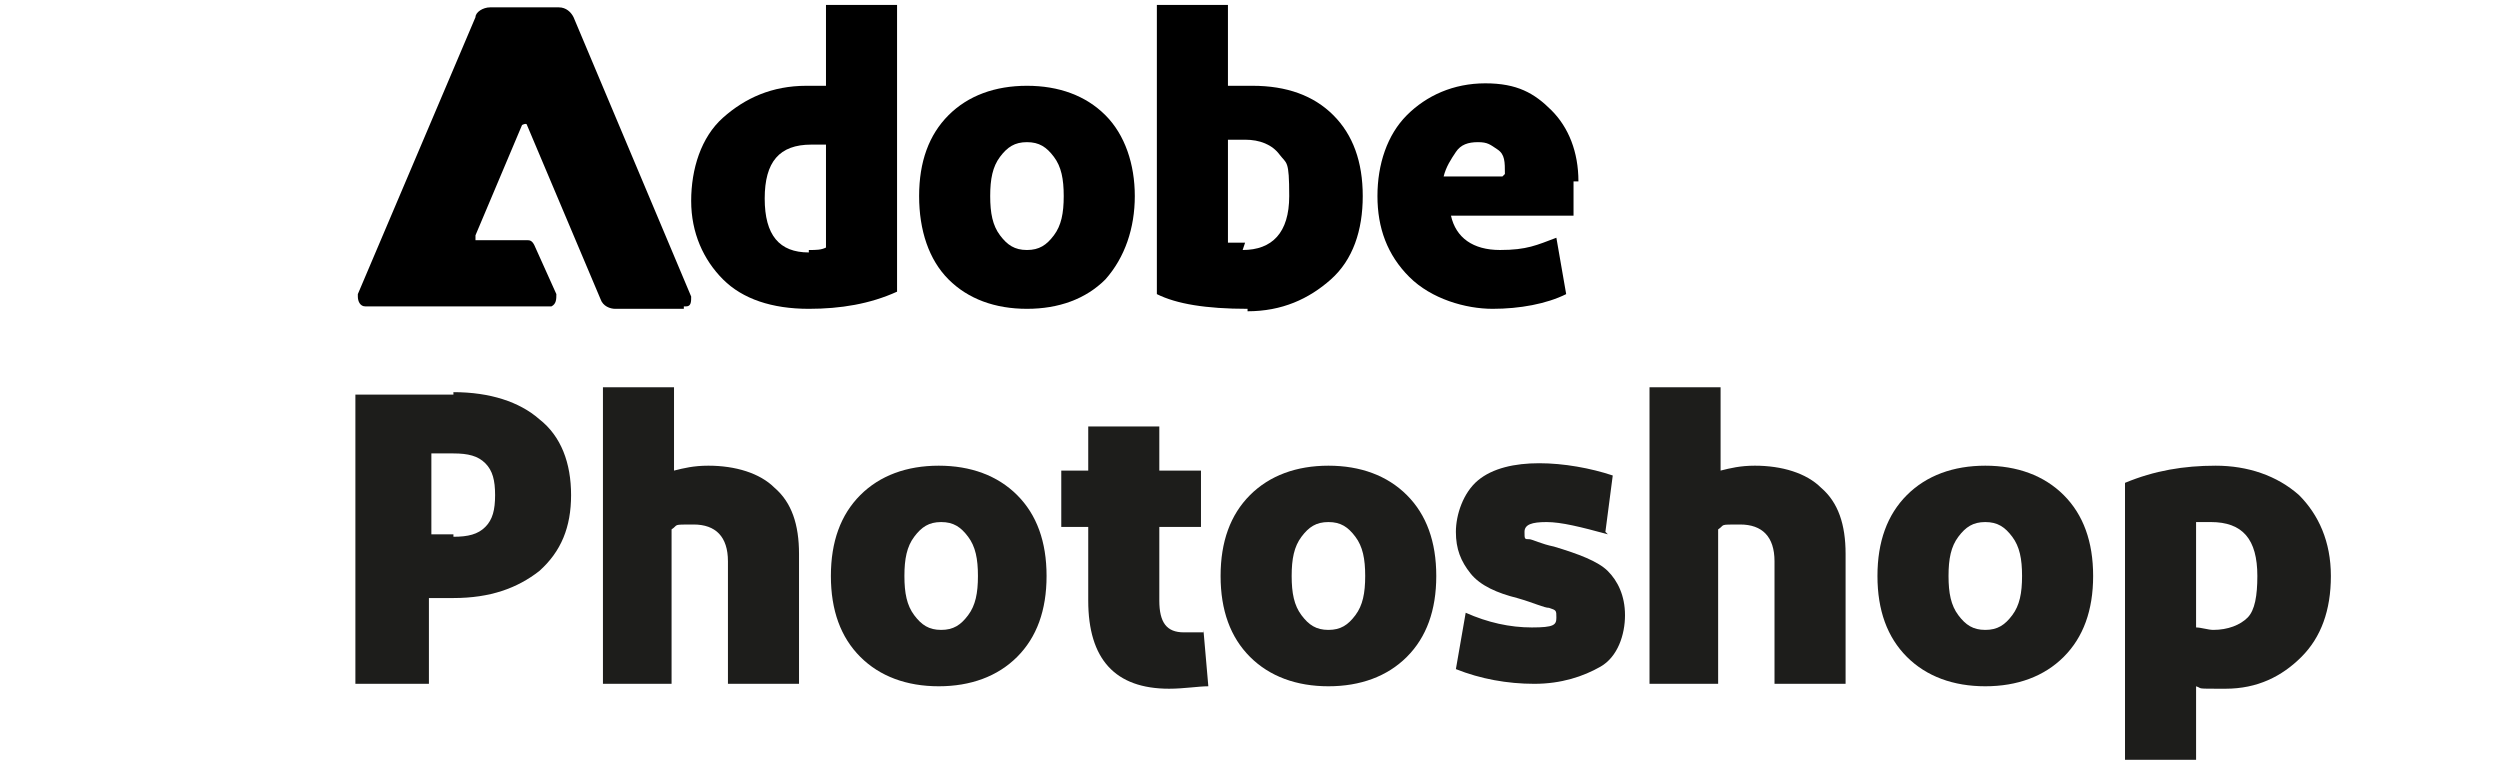
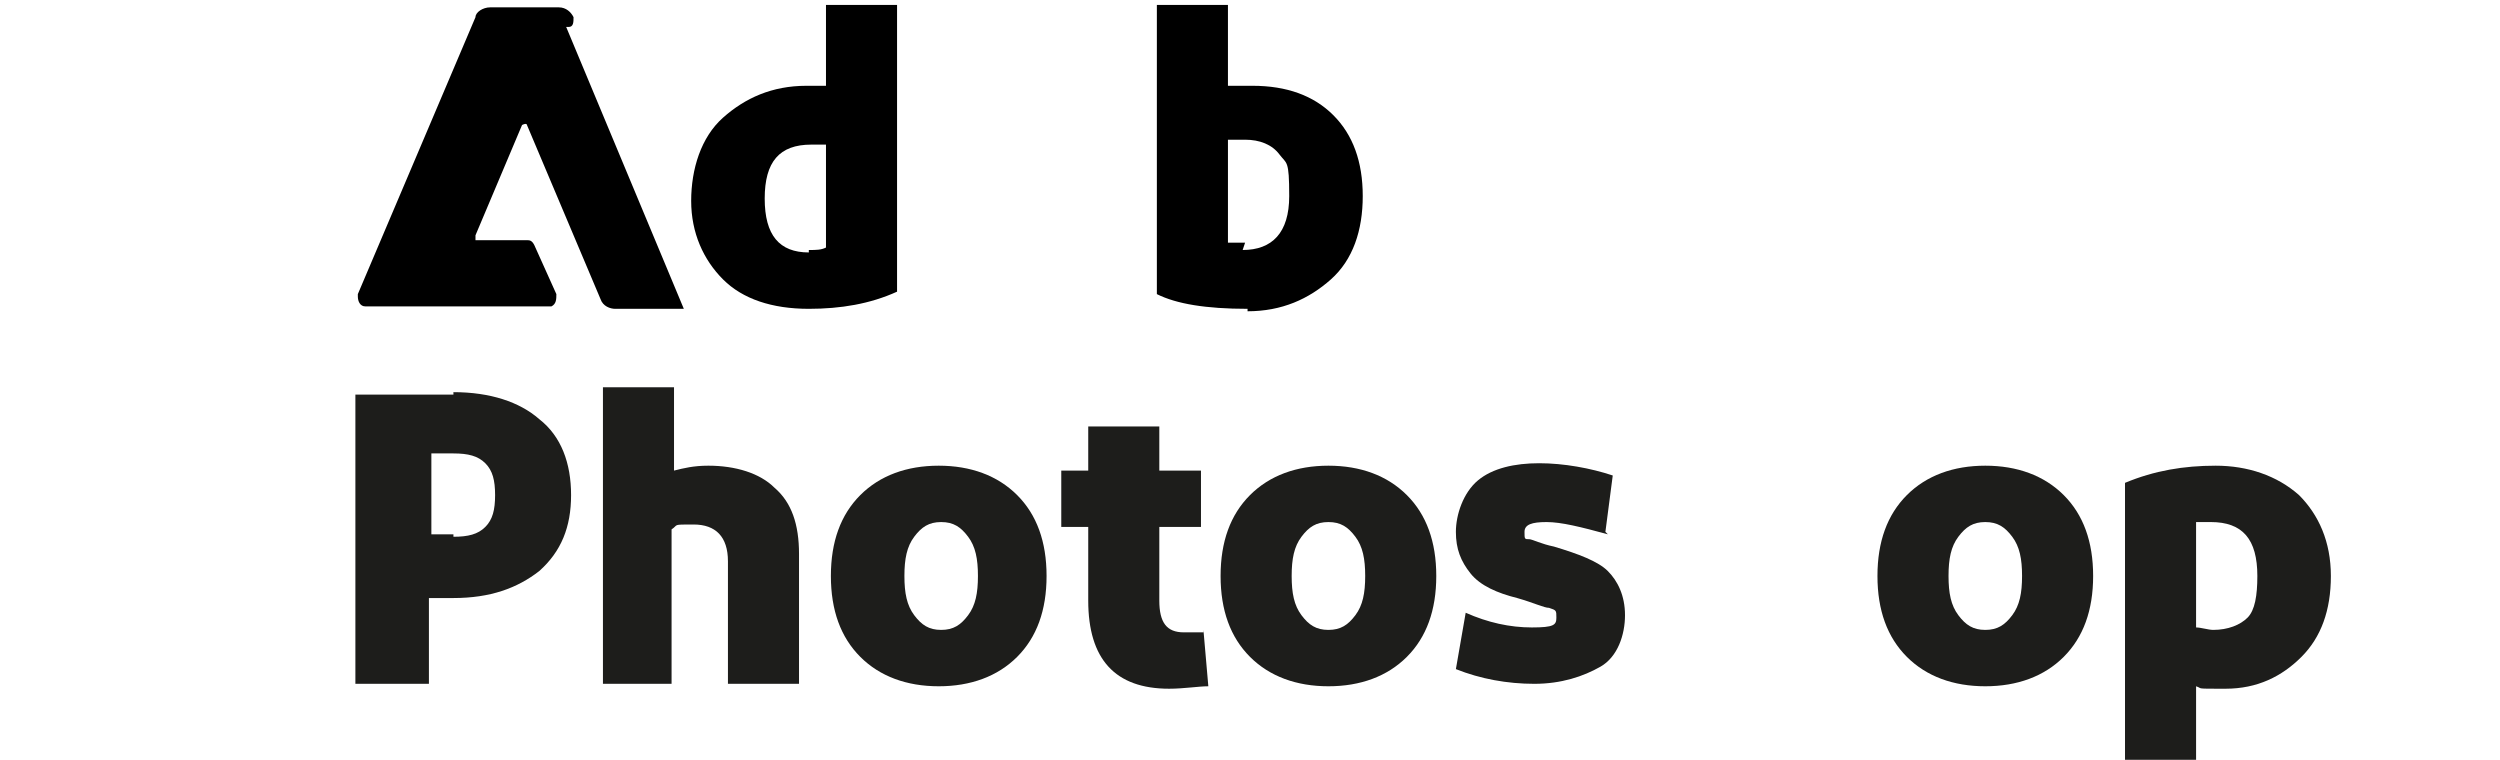
<svg xmlns="http://www.w3.org/2000/svg" version="1.1" viewBox="0 0 102 31">
  <defs>
    <style>
      .cls-1 {
        fill-rule: evenodd;
      }

      .cls-1, .cls-2 {
        display: none;
      }

      .cls-3 {
        fill: #1d1d1b;
      }
    </style>
  </defs>
  <g>
    <g id="katman_1">
-       <path class="cls-1" d="M18.3,5.6H2.8c-.6,0-1.3.3-1.7.7-.5.5-.7,1.1-.7,1.7v15.5c0,.3,0,.6.2.9.1.3.3.6.5.8.2.2.5.4.8.5.3.1.6.2.9.2h15.5c.3,0,.6,0,.9-.2.3-.1.6-.3.8-.5.2-.2.4-.5.5-.8.1-.3.2-.6.2-.9v-15.5c0-.6-.3-1.3-.7-1.7s-1.1-.7-1.7-.7ZM9.2,20.2c0,.1,0,.2,0,.3,0,0-.1.2-.2.3,0,0-.2.1-.3.2,0,0-.2,0-.3,0h-3.4c-.2,0-.4,0-.6-.2-.2-.2-.2-.4-.2-.6v-10.1c0-.2,0-.4.2-.6.2-.2.4-.2.6-.2h3.4c.2,0,.4,0,.6.2.2.2.2.4.2.6v10.1ZM17,15.6c0,.1,0,.2,0,.3,0,0-.1.2-.2.3,0,0-.2.1-.3.2,0,0-.2,0-.3,0h-3.4c-.2,0-.4,0-.6-.2-.2-.2-.2-.4-.2-.6v-5.5c0-.2,0-.4.2-.6.2-.2.4-.2.6-.2h3.4c.2,0,.4,0,.6.2.2.2.2.4.2.6v5.5Z" />
      <path class="cls-2" d="M42.6,7.1v3.9h-4.7v14.9h-4.5v-14.9h-4.7v-3.9h13.8ZM48.3,25.9h-4.2v-14.7h4.2v2.8c.8-2,2.1-3.2,4.3-3v4.4c-2.9-.2-4.3.5-4.3,2.8v7.7ZM75.3,26.1c-2.7,0-4.4-1.3-4.4-4.4V5.6h4.2v15.5c0,.9.6,1.2,1.3,1.2.2,0,.4,0,.6,0v3.6c-.5.1-1.1.2-1.7.2ZM84.1,26.1c-2.7,0-4.4-1.3-4.4-4.4V5.6h4.2v15.5c0,.9.6,1.2,1.3,1.2.2,0,.4,0,.6,0v3.6c-.6.1-1.1.2-1.7.2ZM87.8,18.6c0-4.5,2.6-7.6,7.1-7.6s7.1,3.1,7.1,7.6-2.6,7.7-7.1,7.7-7.1-3.2-7.1-7.7ZM91.8,18.6c0,2.2.9,4,3,4s3-1.8,3-4-.9-3.9-3-3.9-3,1.7-3,3.9ZM58.2,19.9c1.2.1,2.3.2,3.5.2,3.2,0,5.9-.9,5.9-3.9s-2.8-5.2-6.1-5.2-7.3,3.2-7.3,7.8,2.5,7.5,8.1,7.5c1.7,0,3.3-.3,4.9-.9v-3.5c-1.4.5-3.1.9-4.7.9s-3.8-.7-4.2-2.8ZM61.4,14.2c1.2,0,2.1.8,2.1,1.9s-1.5,1.8-3.2,1.8c-.7,0-1.5,0-2.2-.2,0-.7.3-1.4.6-2,.3-.5.6-.9,1.1-1.2.5-.3,1-.4,1.6-.4h0Z" />
      <g>
-         <path id="_256" d="M27.9,12.6h-2.8c-.2,0-.5-.1-.6-.4l-3-7.1c0,0,0-.1-.2,0,0,0,0,0,0,0l-1.9,4.5c0,0,0,.2,0,.2,0,0,0,0,0,0h2.1c.1,0,.2,0,.3.2l.9,2c0,.2,0,.4-.2.5,0,0,0,0-.1,0h-7.5c-.2,0-.3-.2-.3-.4s0,0,0-.1L19.4.7c0-.2.3-.4.6-.4h2.8c.3,0,.5.2.6.4l4.8,11.4c0,.2,0,.4-.2.4,0,0,0,0-.1,0h0Z" />
+         <path id="_256" d="M27.9,12.6h-2.8c-.2,0-.5-.1-.6-.4l-3-7.1c0,0,0-.1-.2,0,0,0,0,0,0,0l-1.9,4.5c0,0,0,.2,0,.2,0,0,0,0,0,0h2.1c.1,0,.2,0,.3.2l.9,2c0,.2,0,.4-.2.5,0,0,0,0-.1,0h-7.5c-.2,0-.3-.2-.3-.4s0,0,0-.1L19.4.7c0-.2.3-.4.6-.4h2.8c.3,0,.5.2.6.4c0,.2,0,.4-.2.4,0,0,0,0-.1,0h0Z" />
        <g>
          <path d="M33,12.6c-1.5,0-2.7-.4-3.5-1.2s-1.3-1.9-1.3-3.2.4-2.6,1.3-3.4,2-1.3,3.4-1.3.5,0,.8,0V.2h2.9c0-.1,0,11.7,0,11.7-1.1.5-2.3.7-3.6.7h0ZM33,10.2c.3,0,.5,0,.7-.1v-4.2c-.3,0-.5,0-.6,0-1.3,0-1.9.7-1.9,2.2s.6,2.2,1.8,2.2h0Z" />
-           <path d="M45.1,11.4c-.8.8-1.9,1.2-3.2,1.2s-2.4-.4-3.2-1.2-1.2-2-1.2-3.4.4-2.5,1.2-3.3,1.9-1.2,3.2-1.2,2.4.4,3.2,1.2c.8.8,1.2,2,1.2,3.3s-.4,2.5-1.2,3.4ZM40.8,9.6c.3.4.6.6,1.1.6s.8-.2,1.1-.6.4-.9.4-1.6-.1-1.2-.4-1.6c-.3-.4-.6-.6-1.1-.6s-.8.2-1.1.6-.4.9-.4,1.6.1,1.2.4,1.6Z" />
          <path d="M50.9,12.6c-1.7,0-2.9-.2-3.7-.6V.2h2.9c0-.1,0,3.3,0,3.3.2,0,.6,0,1,0,1.4,0,2.5.4,3.3,1.2.8.8,1.2,1.9,1.2,3.3s-.4,2.6-1.3,3.4-2,1.3-3.4,1.3h0ZM50.7,10.2c1.2,0,1.9-.7,1.9-2.2s-.1-1.3-.4-1.7c-.3-.4-.8-.6-1.4-.6s-.4,0-.7,0v4.2c.2,0,.4,0,.7,0h0Z" />
-           <path d="M64.2,7.4c0,.5,0,1,0,1.4h-5c.2.9.9,1.4,2,1.4s1.5-.2,2.3-.5l.4,2.3c-.8.4-1.9.6-3,.6s-2.5-.4-3.4-1.3-1.3-2-1.3-3.3.4-2.5,1.2-3.3,1.9-1.3,3.2-1.3,2,.4,2.7,1.1,1.1,1.7,1.1,2.9h0ZM61.4,7.1h0c0-.5,0-.8-.3-1s-.4-.3-.8-.3-.7.1-.9.4-.4.6-.5,1h2.4Z" />
        </g>
      </g>
      <g>
        <path class="cls-3" d="M18.5,16c1.5,0,2.7.4,3.5,1.1.9.7,1.3,1.8,1.3,3.1s-.4,2.3-1.3,3.1c-.9.7-2,1.1-3.5,1.1h-1v3.5h-3v-11.8h4ZM18.5,21.9c.6,0,1-.1,1.3-.4s.4-.7.4-1.3-.1-1-.4-1.3c-.3-.3-.7-.4-1.3-.4h-.9v3.3h.9Z" />
        <path class="cls-3" d="M24.6,27.9v-12.1h2.9c0-.1,0,3.4,0,3.4.4-.1.8-.2,1.4-.2,1.1,0,2.1.3,2.7.9.7.6,1,1.5,1,2.7v5.3h-2.9v-5c0-1-.5-1.5-1.4-1.5s-.6,0-.9.2v6.3h-2.9Z" />
        <path class="cls-3" d="M41.5,26.8c-.8.8-1.9,1.2-3.2,1.2s-2.4-.4-3.2-1.2c-.8-.8-1.2-1.9-1.2-3.3s.4-2.5,1.2-3.3c.8-.8,1.9-1.2,3.2-1.2s2.4.4,3.2,1.2c.8.8,1.2,1.9,1.2,3.3s-.4,2.5-1.2,3.3ZM37.3,25.1c.3.4.6.6,1.1.6s.8-.2,1.1-.6c.3-.4.4-.9.4-1.6s-.1-1.2-.4-1.6c-.3-.4-.6-.6-1.1-.6s-.8.2-1.1.6c-.3.4-.4.9-.4,1.6s.1,1.2.4,1.6h0Z" />
        <path class="cls-3" d="M49.1,25.7l.2,2.3c-.4,0-1,.1-1.6.1-2.2,0-3.3-1.2-3.3-3.6v-3h-1.1v-2.3h1.1v-1.8h2.9c0-.1,0,1.8,0,1.8h1.7v2.3h-1.7v3c0,.9.3,1.3,1,1.3s.6,0,.8,0h0Z" />
        <path class="cls-3" d="M57.4,26.8c-.8.8-1.9,1.2-3.2,1.2s-2.4-.4-3.2-1.2c-.8-.8-1.2-1.9-1.2-3.3s.4-2.5,1.2-3.3c.8-.8,1.9-1.2,3.2-1.2s2.4.4,3.2,1.2c.8.8,1.2,1.9,1.2,3.3s-.4,2.5-1.2,3.3ZM53.1,25.1c.3.4.6.6,1.1.6s.8-.2,1.1-.6c.3-.4.4-.9.4-1.6s-.1-1.2-.4-1.6c-.3-.4-.6-.6-1.1-.6s-.8.2-1.1.6c-.3.4-.4.9-.4,1.6s.1,1.2.4,1.6h0Z" />
        <path class="cls-3" d="M65.6,21.8c-1.1-.3-1.9-.5-2.5-.5s-.9.1-.9.4,0,.3.2.3c.1,0,.5.2,1,.3,1,.3,1.8.6,2.2,1,.4.4.7,1,.7,1.8s-.3,1.7-1,2.1-1.6.7-2.7.7-2.2-.2-3.2-.6l.4-2.3c.9.4,1.8.6,2.7.6s1-.1,1-.4,0-.3-.3-.4c-.2,0-.6-.2-1.3-.4-.8-.2-1.5-.5-1.9-1s-.6-1-.6-1.7.3-1.6.9-2.1c.6-.5,1.5-.7,2.5-.7s2.1.2,3,.5l-.3,2.3h0Z" />
-         <path class="cls-3" d="M67.3,27.9v-12.1h2.9c0-.1,0,3.4,0,3.4.4-.1.8-.2,1.4-.2,1.1,0,2.1.3,2.7.9.7.6,1,1.5,1,2.7v5.3h-2.9v-5c0-1-.5-1.5-1.4-1.5s-.6,0-.9.2v6.3h-2.9,0Z" />
        <path class="cls-3" d="M84.2,26.8c-.8.8-1.9,1.2-3.2,1.2s-2.4-.4-3.2-1.2c-.8-.8-1.2-1.9-1.2-3.3s.4-2.5,1.2-3.3c.8-.8,1.9-1.2,3.2-1.2s2.4.4,3.2,1.2c.8.8,1.2,1.9,1.2,3.3s-.4,2.5-1.2,3.3ZM79.9,25.1c.3.4.6.6,1.1.6s.8-.2,1.1-.6c.3-.4.4-.9.4-1.6s-.1-1.2-.4-1.6c-.3-.4-.6-.6-1.1-.6s-.8.2-1.1.6c-.3.4-.4.9-.4,1.6s.1,1.2.4,1.6h0Z" />
        <path class="cls-3" d="M93.8,20.2c.8.8,1.3,1.9,1.3,3.3s-.4,2.5-1.2,3.3-1.8,1.3-3.1,1.3-.9,0-1.2-.1v3.1h-2.9v-11.4c1.2-.5,2.4-.7,3.7-.7s2.5.4,3.4,1.2h0ZM89.6,25.6c.2,0,.5.1.7.1.6,0,1.1-.2,1.4-.5s.4-.9.4-1.7c0-1.5-.6-2.2-1.9-2.2s-.3,0-.6,0v4.2h0Z" />
      </g>
    </g>
  </g>
</svg>